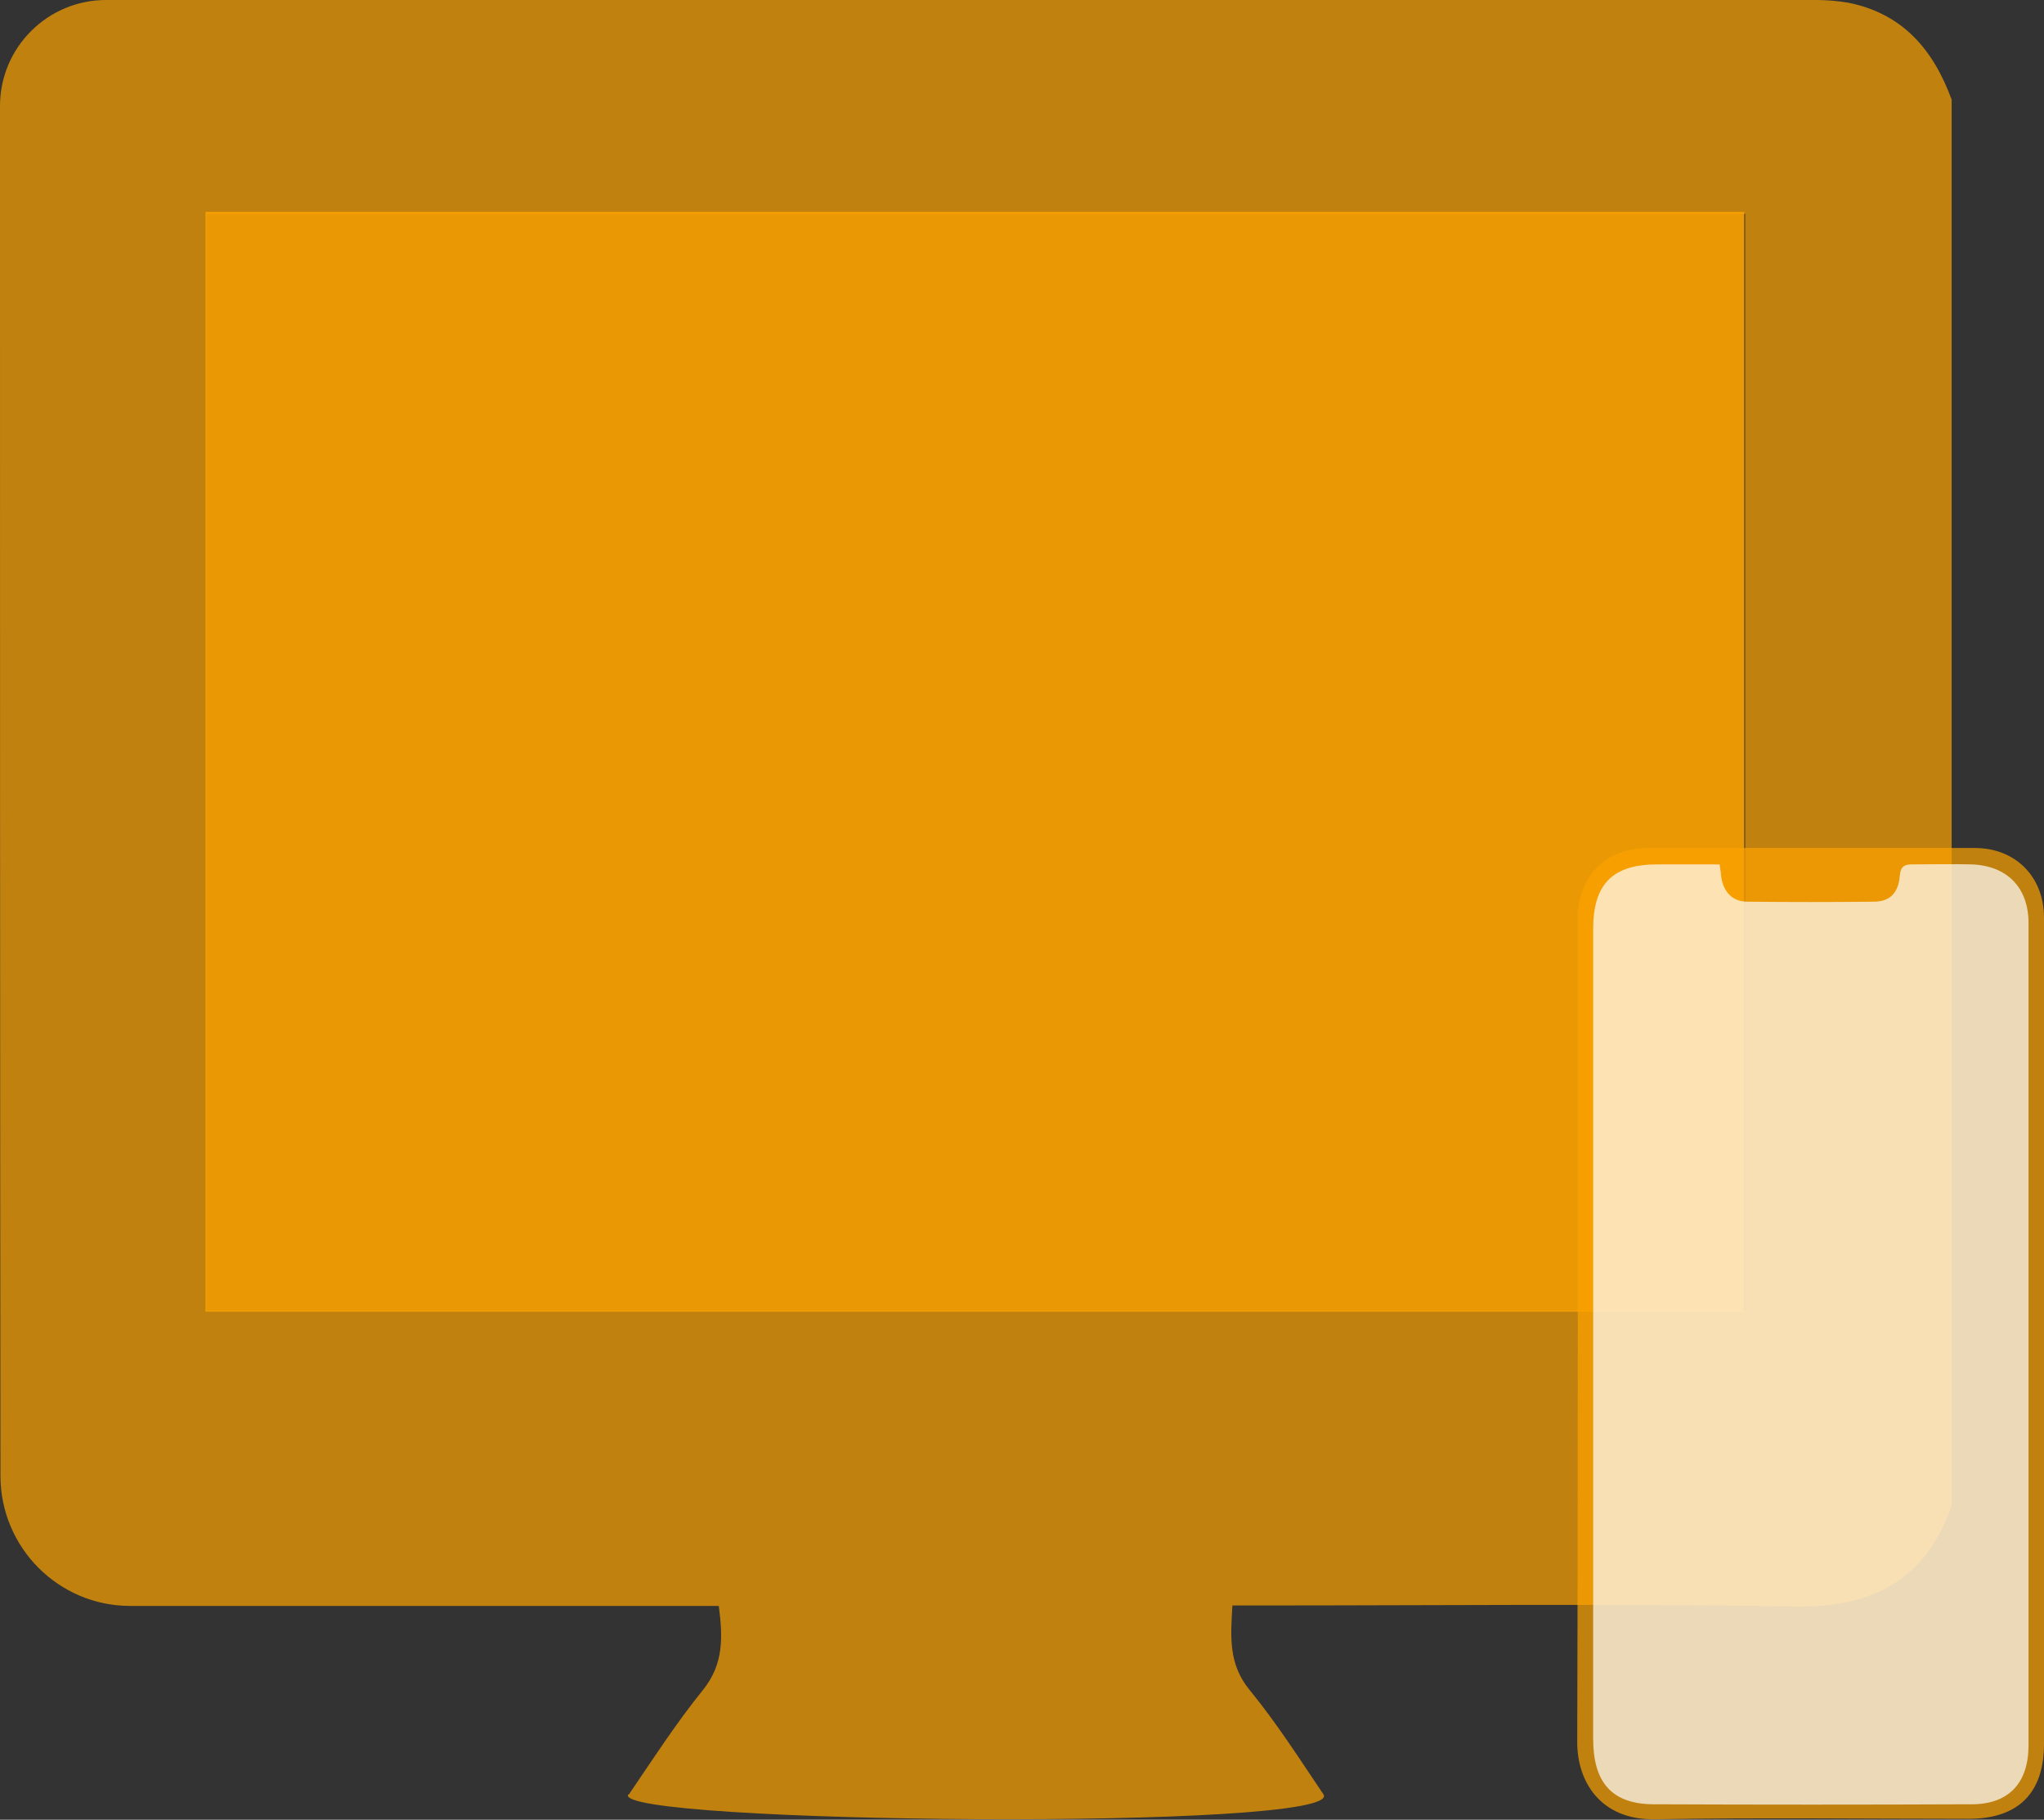
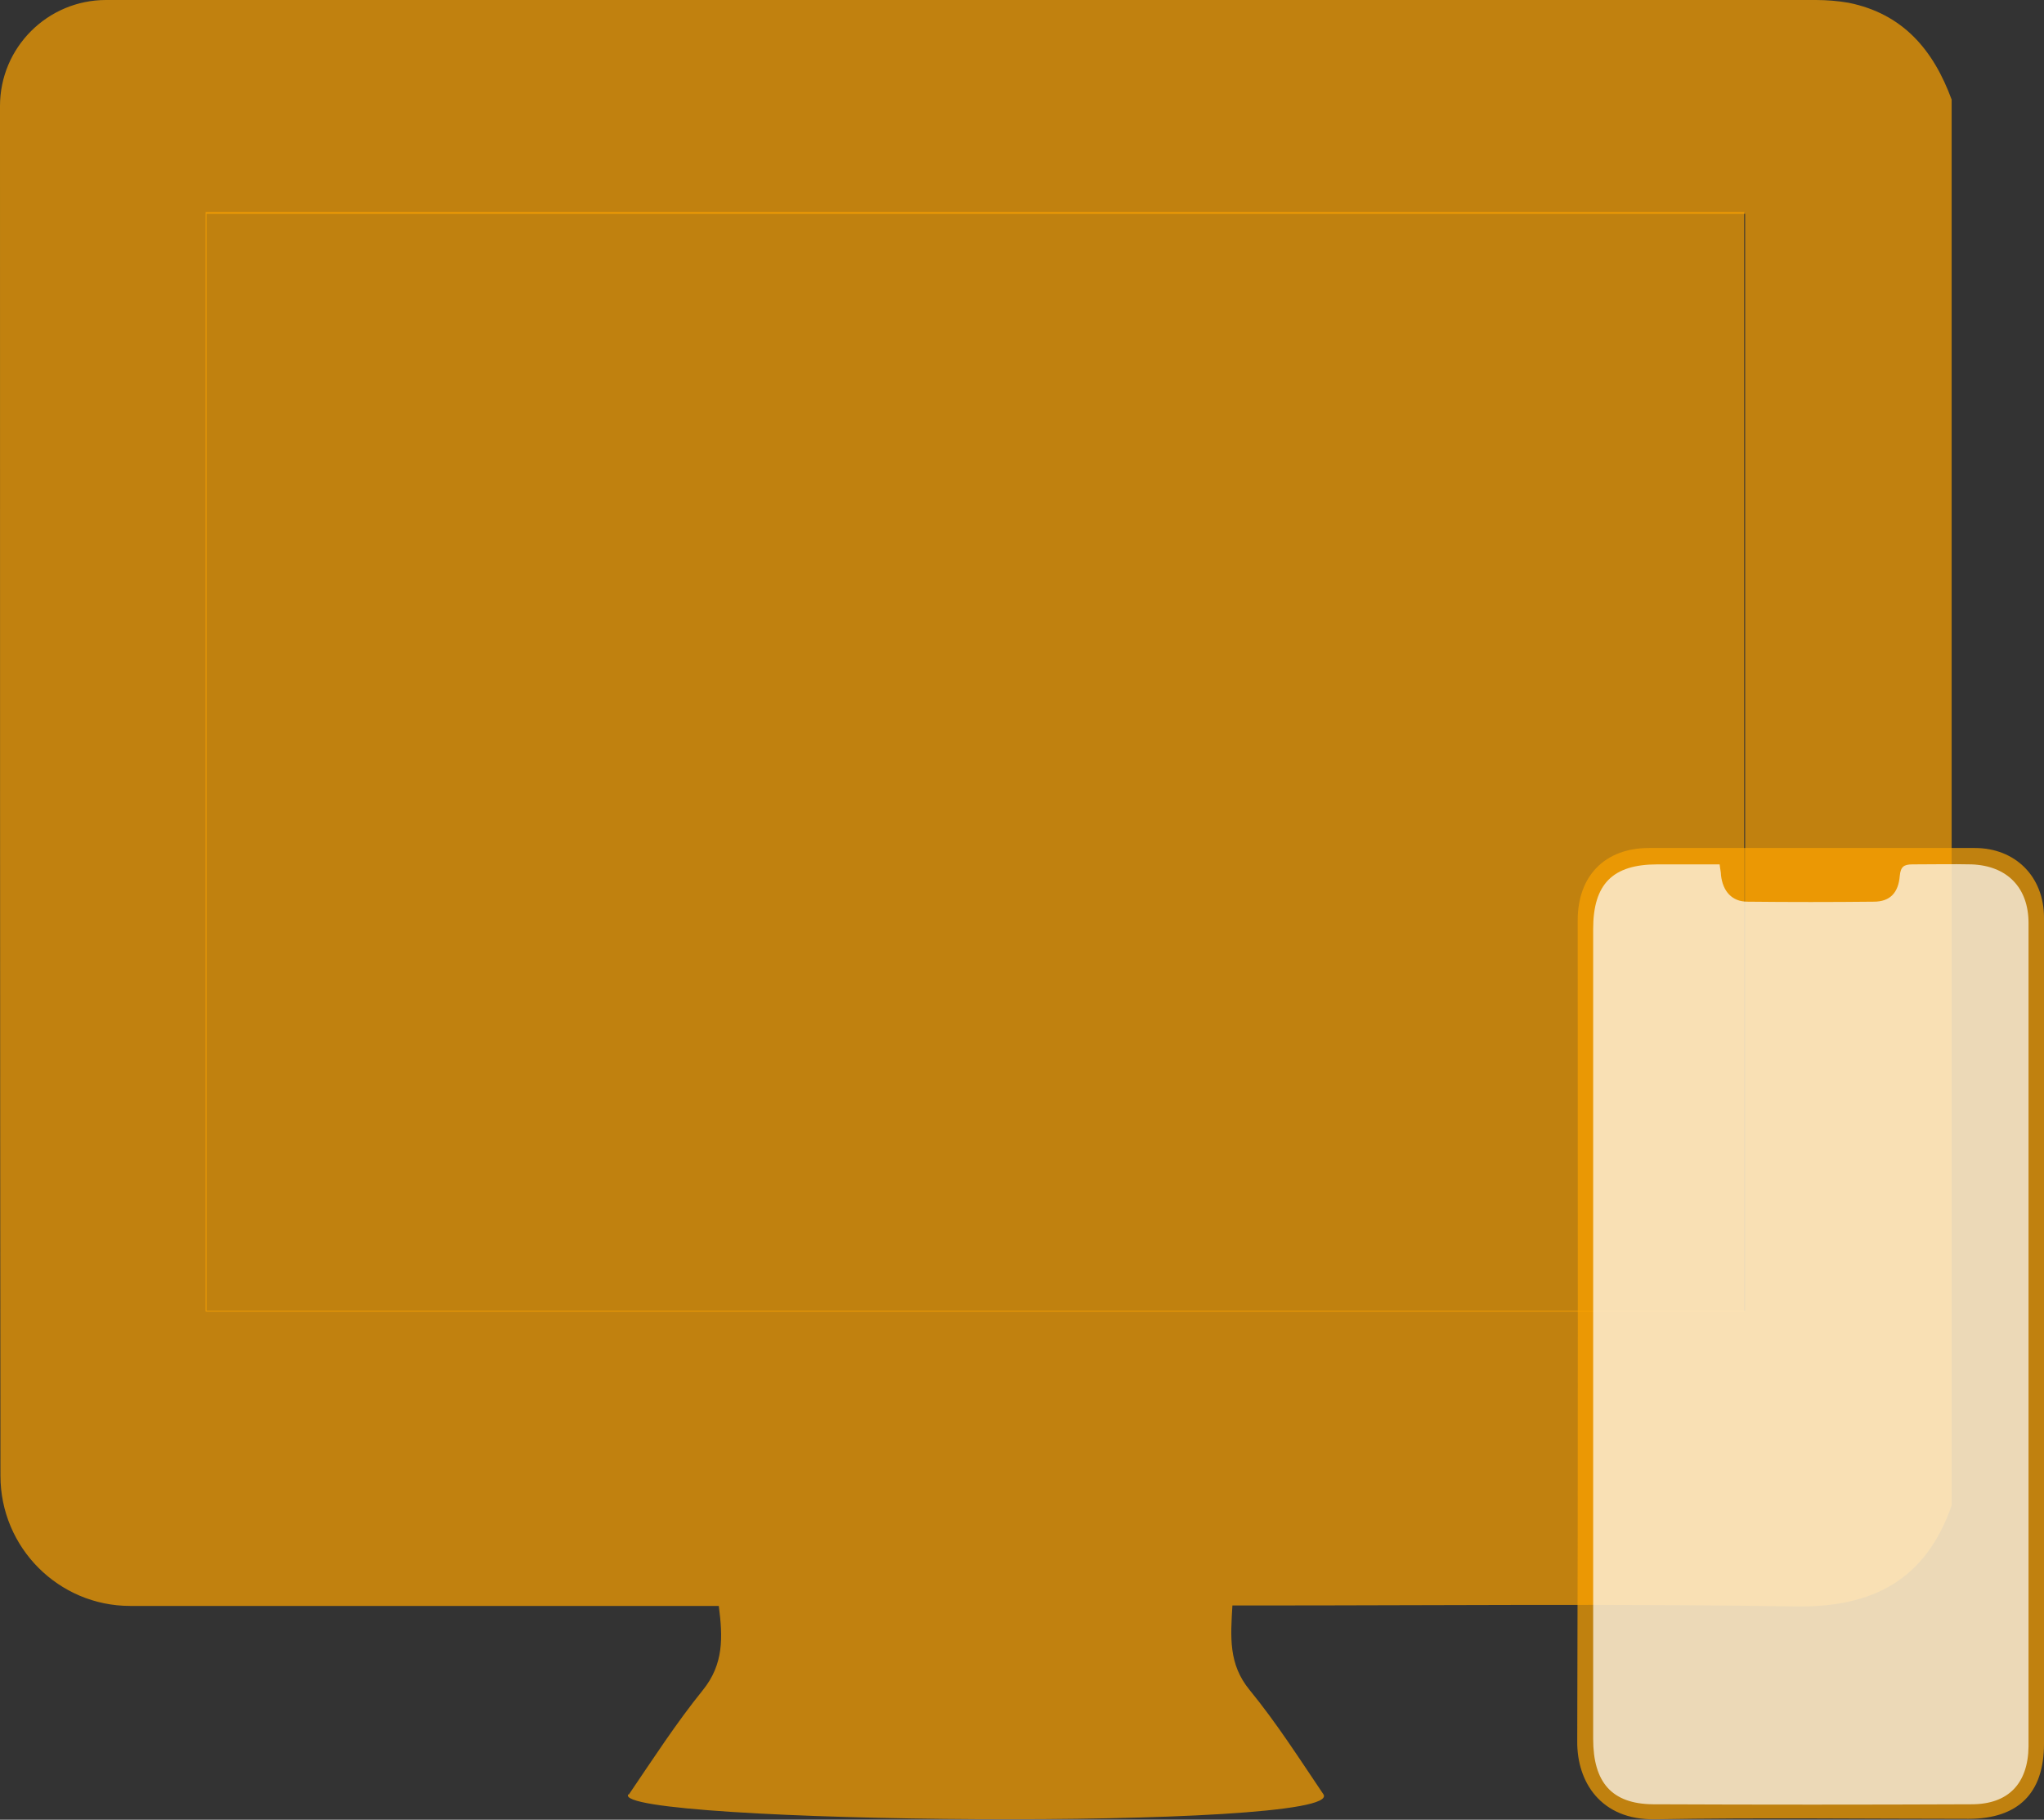
<svg xmlns="http://www.w3.org/2000/svg" id="_7" viewBox="0 0 44.93 40">
  <rect x="0" y="0" width="44.93" height="40" fill="#333333" stroke="none" />
  <defs>
    <style>.cls-1,.cls-2{fill:#fda300;}.cls-3,.cls-2,.cls-4{opacity:.7;}.cls-4{fill:#fff;}</style>
  </defs>
  <g>
    <g class="cls-3">
      <path class="cls-1" d="M13.82,39.45c.53-.78,1.04-1.57,1.63-2.3,.46-.57,.44-1.16,.35-1.85h-.64c-4.1,0-8.2,0-12.3,0-1.57,0-2.85-1.28-2.85-2.86C0,22.41,0,12.37,0,2.33,0,1.04,1.05,0,2.33,0,14.86,0,27.38,0,39.91,0c.24,0,.49,.02,.72,.06,1.2,.24,1.87,1.04,2.27,2.13v30.9c-.57,1.64-1.74,2.25-3.44,2.22-3.91-.06-7.81-.02-11.72-.02h-.65c-.04,.69-.09,1.29,.38,1.86,.59,.72,1.1,1.52,1.62,2.29,.54,.81-15.72,.65-15.28,0Zm24.54-10.64V4.7H4.54V28.81H38.36Z" />
    </g>
    <rect class="cls-2" x="4.52" y="4.66" width="33.82" height="24.17" />
-     <rect class="cls-2" x="4.52" y="4.66" width="33.82" height="24.17" />
  </g>
  <g>
    <path class="cls-2" d="M44.93,29.3c0,3.01,0,6.02,0,9.03,0,1.09-.57,1.65-1.66,1.65-2.3,0-4.59-.03-6.89,.01-1.19,.02-1.72-.82-1.71-1.72,.02-6.01,.01-12.03,.01-18.04,0-.98,.6-1.59,1.57-1.59,2.39,0,4.77,0,7.16,0,.89,0,1.52,.63,1.52,1.53,0,3.04,0,6.08,0,9.13Z" />
    <path class="cls-4" d="M37.79,19c-.46,0-.91,0-1.36,0-.98,0-1.41,.43-1.41,1.42,0,1.44,0,2.88,0,4.32,0,4.49,0,8.98,0,13.48,0,.96,.41,1.43,1.31,1.44,2.34,.01,4.67,.01,7.01,0,.81,0,1.24-.46,1.25-1.27,0-6.03,0-12.07,0-18.1,0-.78-.47-1.26-1.25-1.29-.43-.01-.87,0-1.3,0-.19,0-.26,.05-.28,.25-.03,.38-.22,.57-.57,.57-.93,.01-1.85,.01-2.78,0-.34,0-.54-.23-.58-.58,0-.07-.02-.14-.03-.24Z" />
  </g>
</svg>